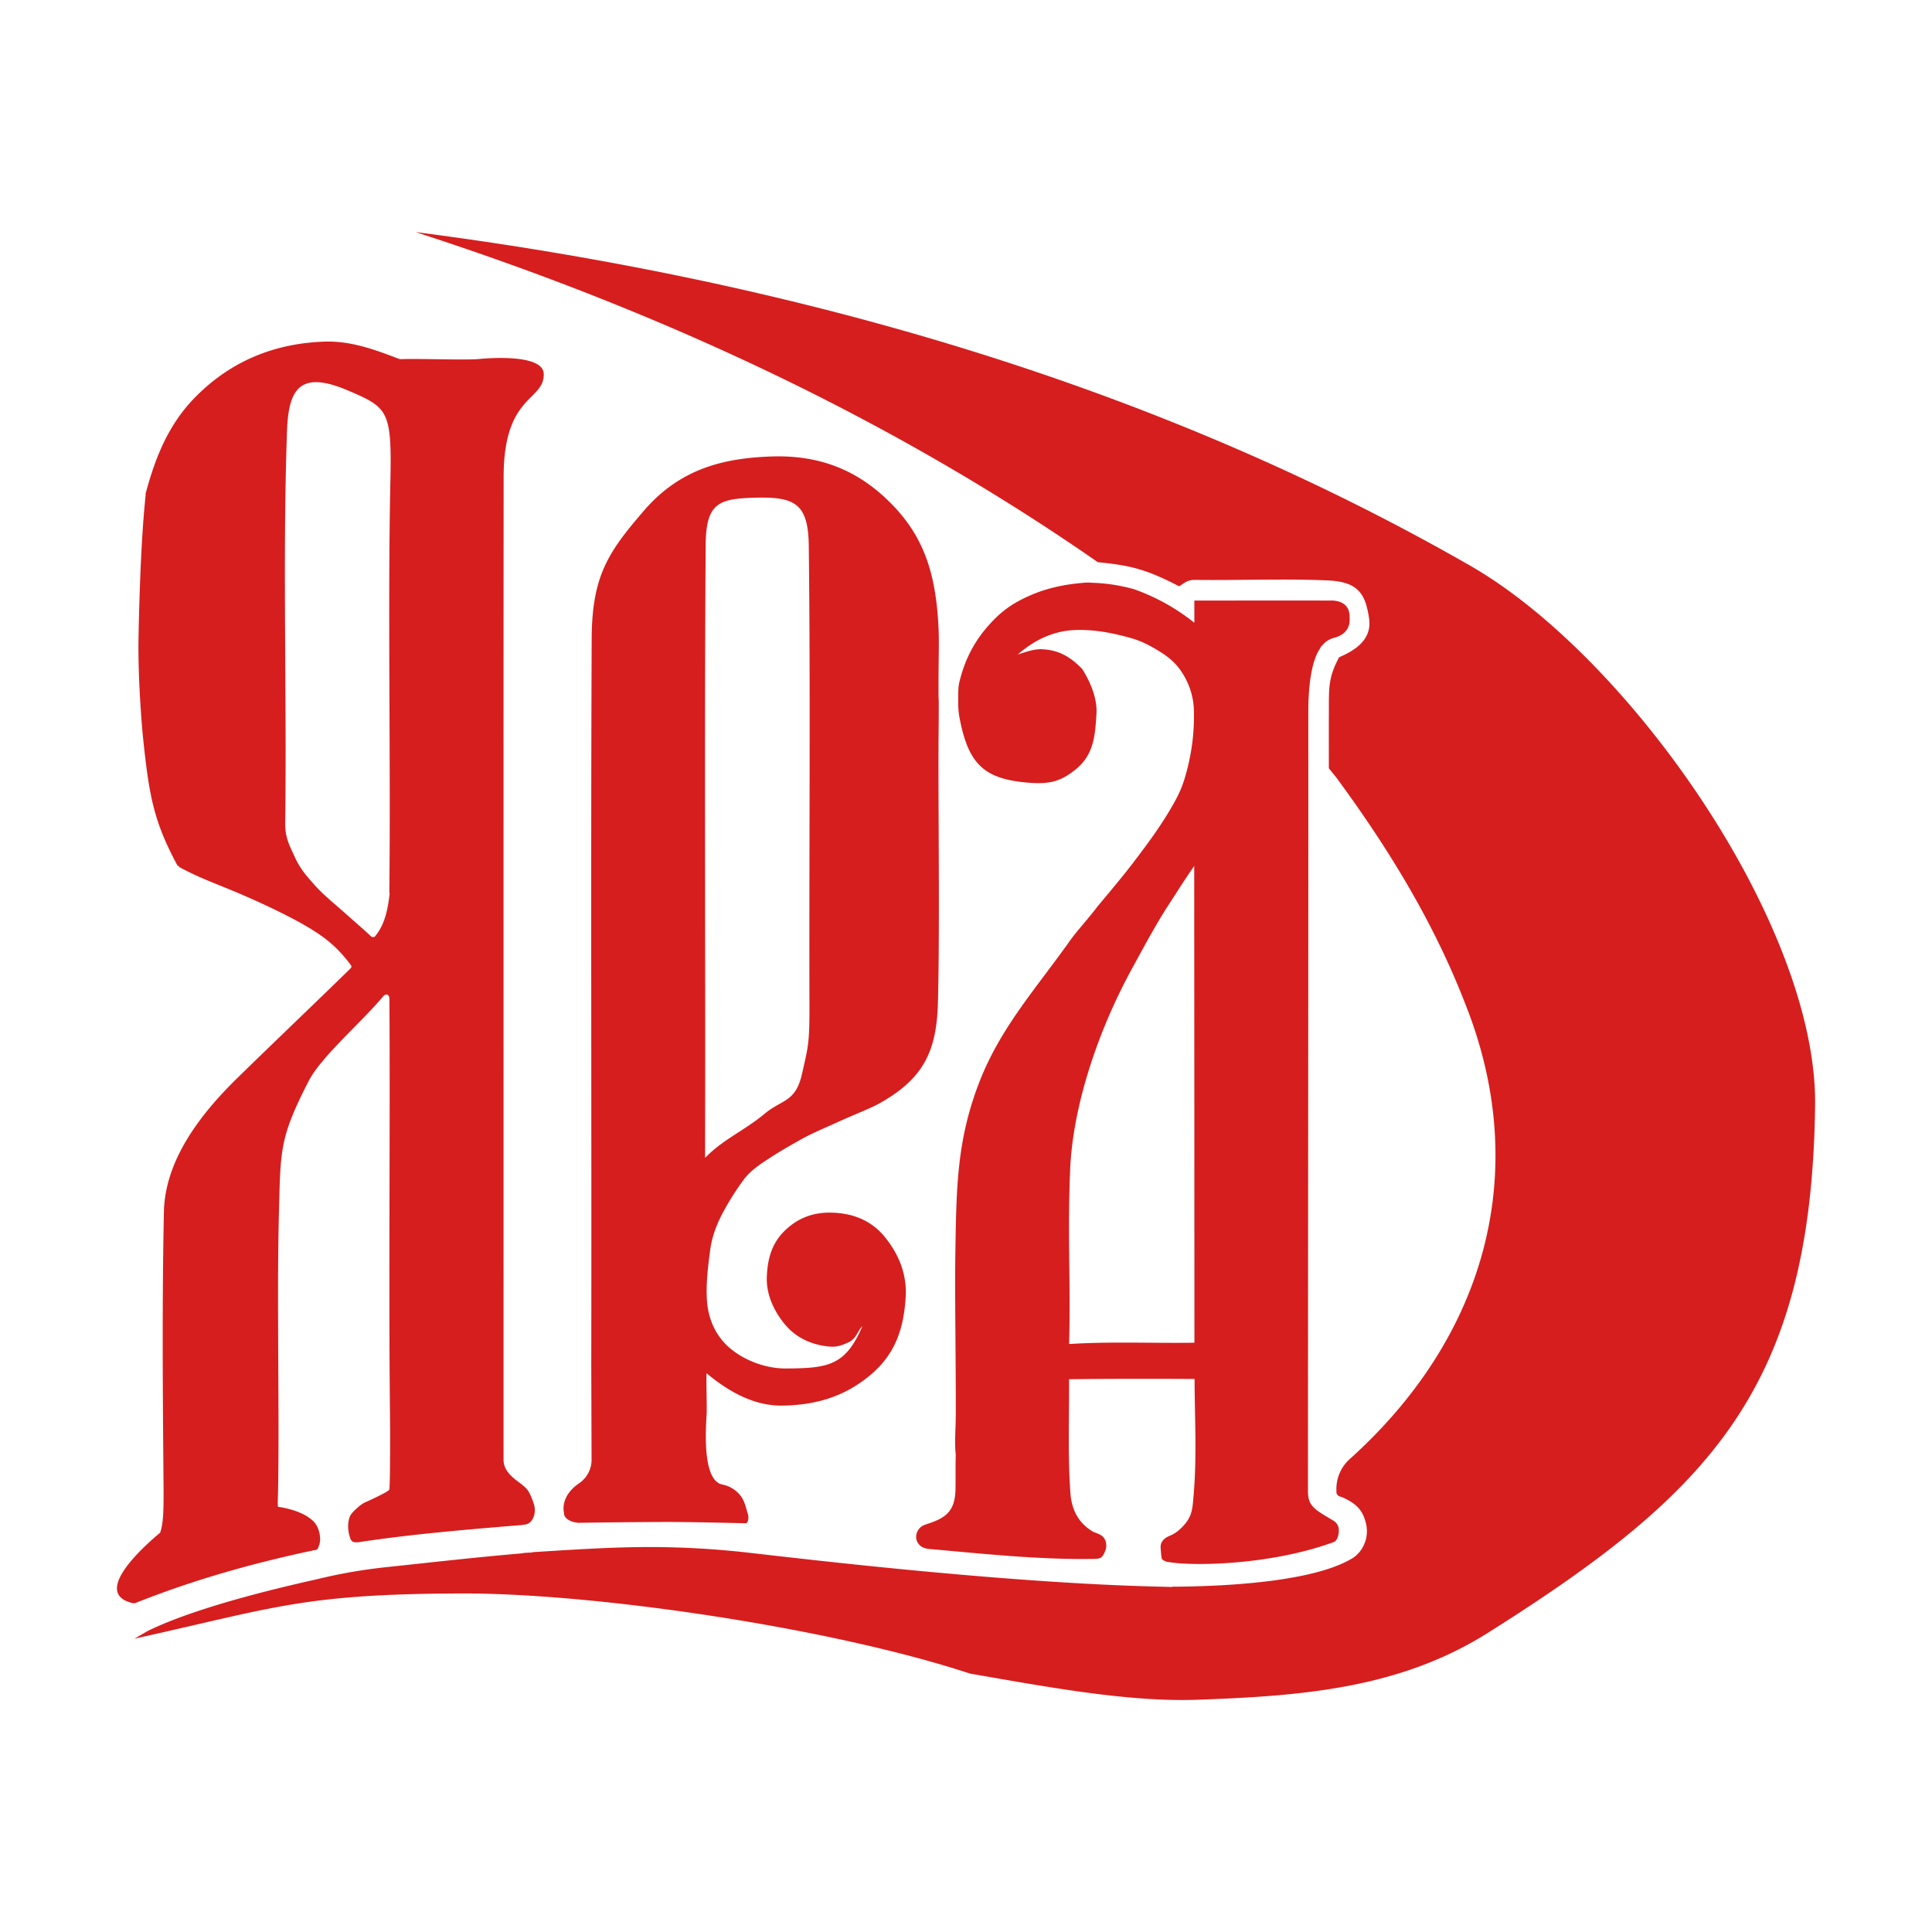
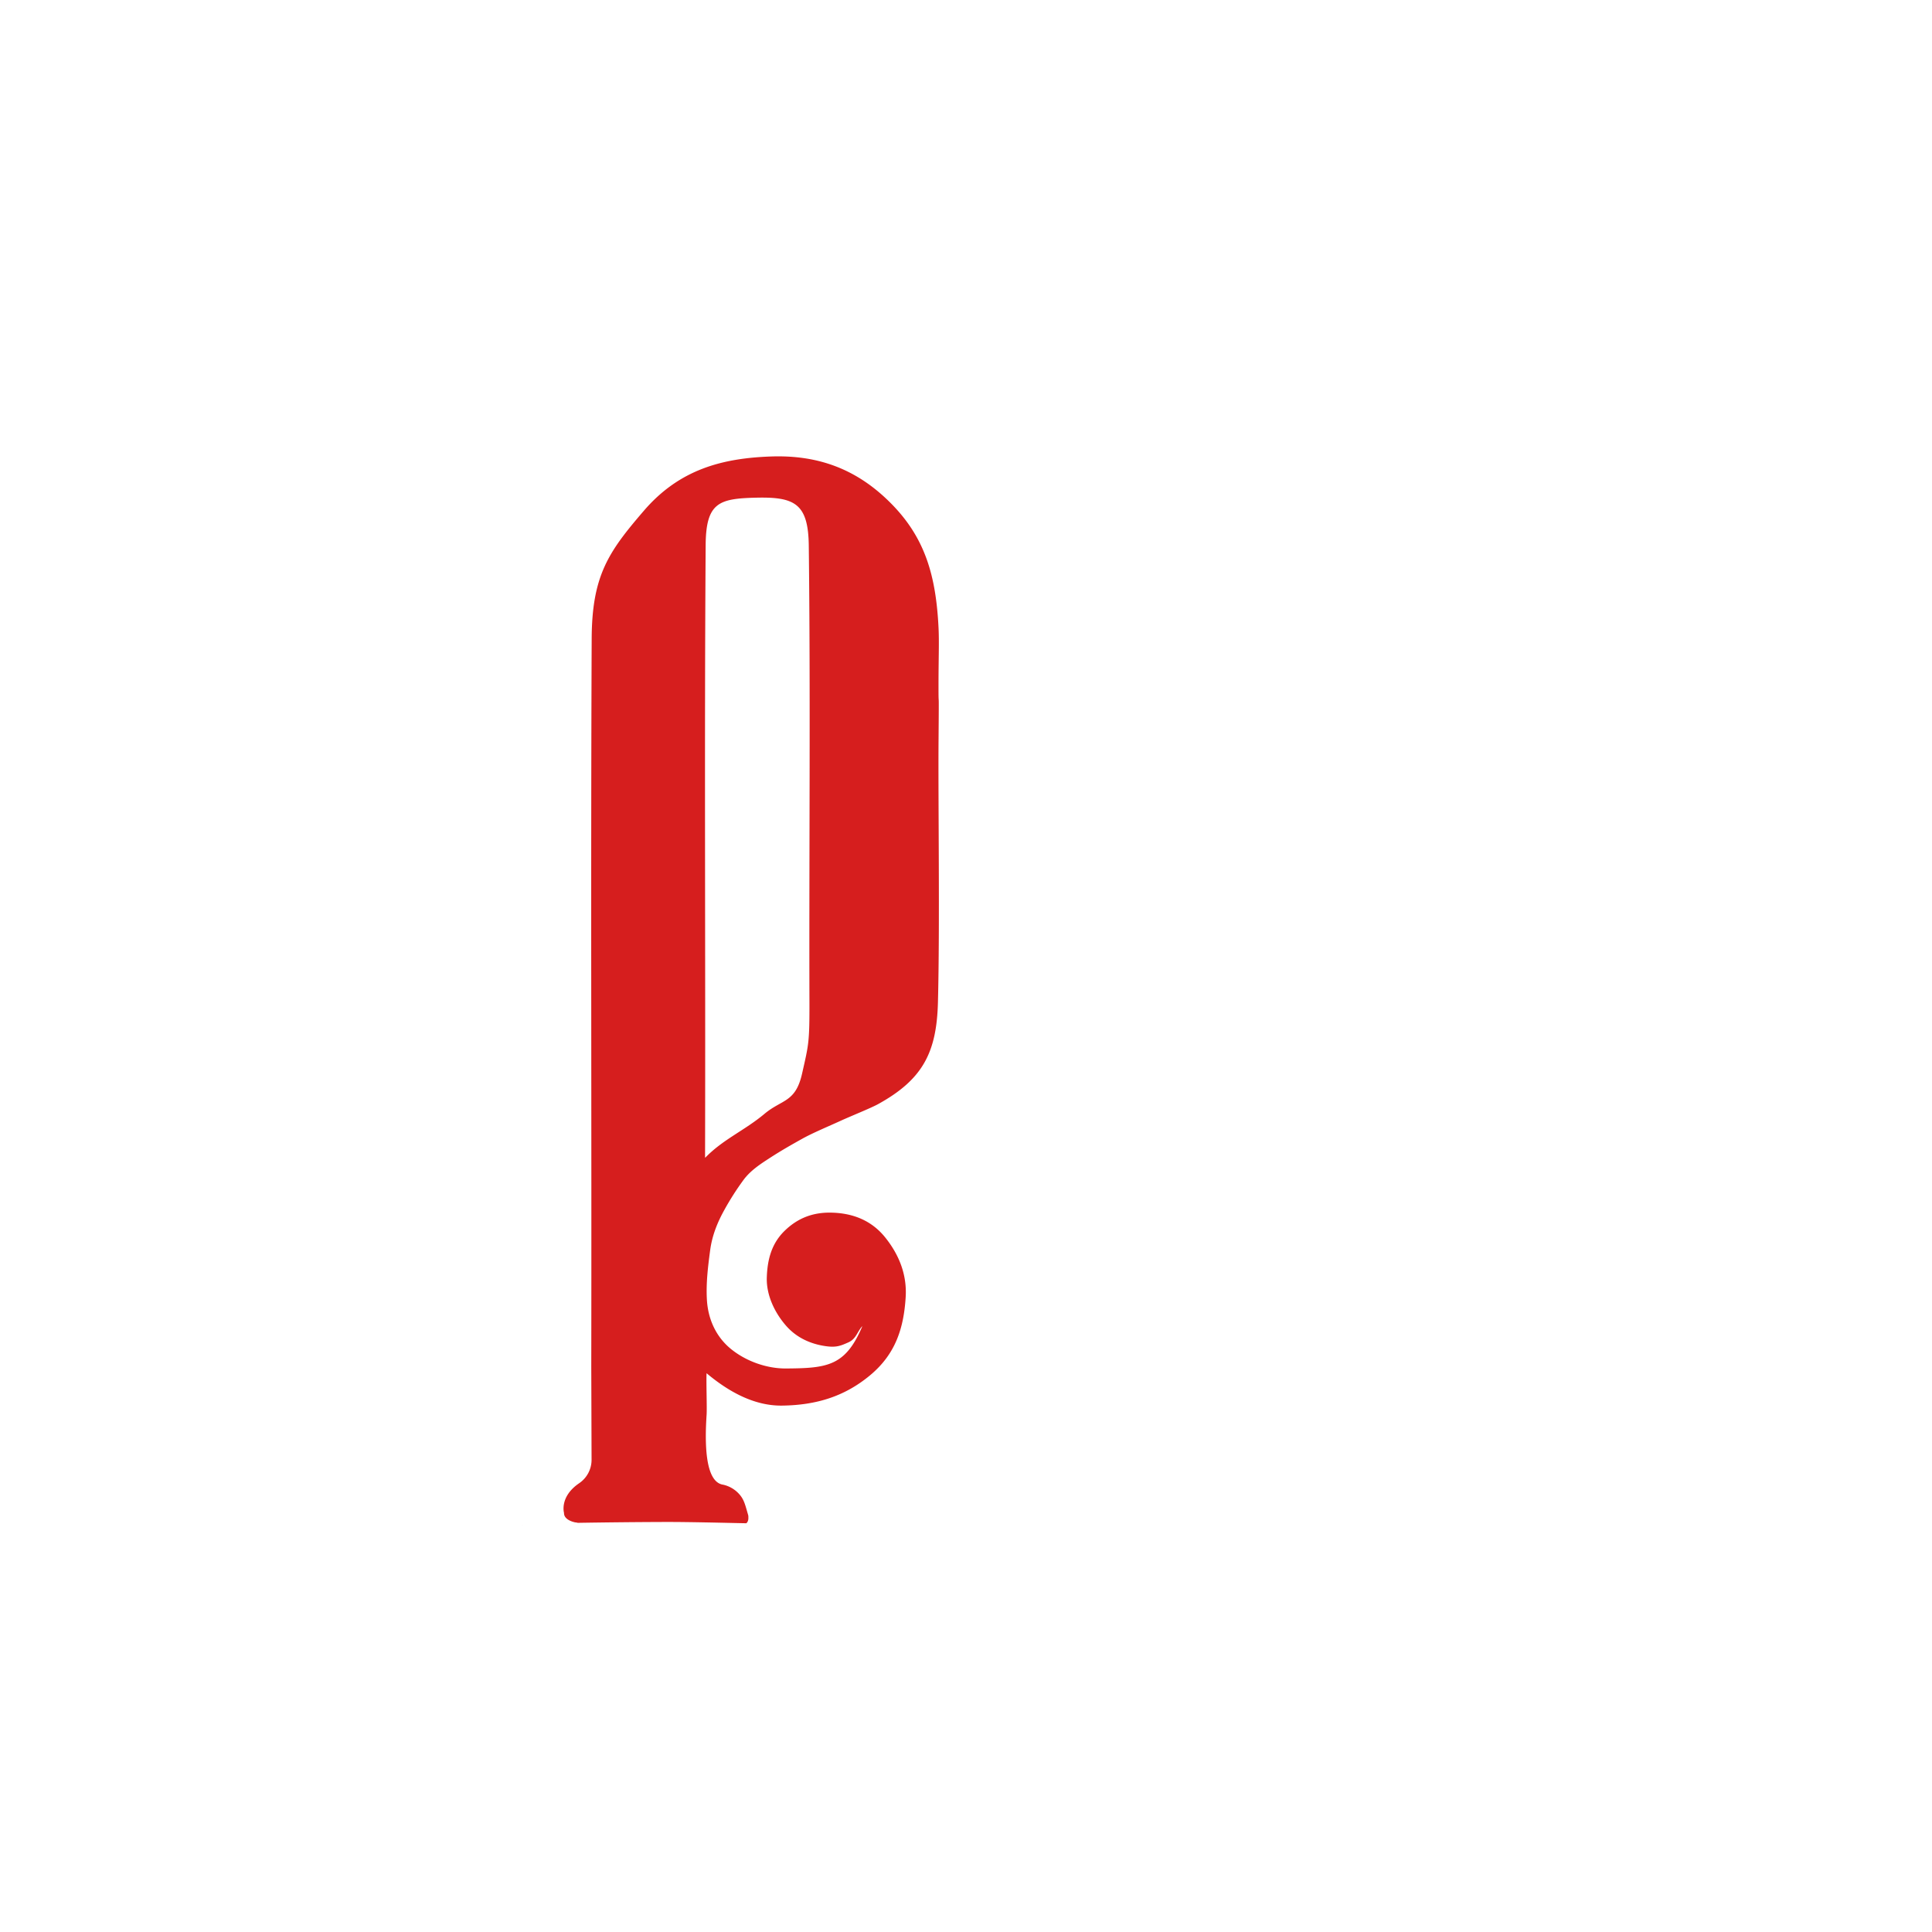
<svg xmlns="http://www.w3.org/2000/svg" fill="#d61e1e" id="Layer_1" data-name="Layer 1" viewBox="0 0 2222 2222">
  <title>black x2</title>
  <path d="M601.18,1754.09,601,1754C600.51,1754.07,599.93,1754.13,601.18,1754.09Z" />
-   <path d="M600.92,1754l.11.06C601.46,1754,601.83,1753.94,600.92,1754Z" />
-   <path d="M1690.69,650.49c-371.43-213-790.1-328.95-1212.79-383.6,277.8,89.84,544.47,212.62,784.7,379.69,15.25,1.5,30.59,3.37,45.3,7.5,17.13,4.8,32.64,12.12,48.24,20.24,6.35-4,9.61-7.49,18.19-7.39,49.15.65,105.75-1.55,153.27.65,33.92,1.58,42.91,14.95,47,43.88,3.42,23.94-15.64,36.36-34.48,44.46-13.54,25.08-11.53,37.29-11.81,69.71-.07,9.33,0,38,0,58v0l8.66,10.69c68.48,93.11,115.71,176.09,148.48,260.86,75,188.73,26.46,379.33-133.21,523a46.12,46.12,0,0,0-15.25,35.06l0,2.47v.26a5.46,5.46,0,0,0,3.67,5c.32.12.64.26,1,.41a10.87,10.87,0,0,1,3,1c7.69,3.7,18.21,8.77,23.51,21.11,5.18,12,5.23,23.44.13,34a34.66,34.66,0,0,1-7.37,10.26c-.35.33-.69.65-1,1s-.75.63-1.14,1-.93.74-1.38,1.06l-.91.65-.22.13c-46.86,29.38-158.85,33.12-208.25,33.27l.3.32-19.31-.47c-164.08-4.09-375.49-28.32-455-37.46l-8.84-1a1010.53,1010.53,0,0,0-117.52-7c-40.66,0-79.61,2.44-124.74,5.25l-10.69.67v.37l-8.06.37a16.31,16.31,0,0,0-2.12.28c-.9.15-2,.34-3.54.5-38.32,3.21-82.48,8-121.45,12.18-12.23,1.32-24.09,2.59-35.32,3.78a611.81,611.81,0,0,0-71.45,12.25c-2.29.54-4.53,1.1-7,1.68-107.31,23.92-163.82,44.7-193.37,59.18l-15.27,8.88h0l0,0c160.45-35.32,192.86-51.54,376.82-52,151.67-.41,422.49,38.93,584.38,92.22,89.25,15.38,181.43,32.86,261.71,30,121.08-4.28,232.66-13.2,334-77.12,256.24-161.68,371.88-281.84,376-606.56C2090.06,1064.82,1874.55,755.92,1690.69,650.49Z" />
-   <path d="M156.07,1843.5c2.29-.91,4.6-1.81,6.91-2.7,65-25.38,132-44,200.35-58.31a2.83,2.83,0,0,0,2.34-1.68c1.75-4.41,2.91-7.63,2.39-12.92a32.89,32.89,0,0,0-3.6-12.83,7.39,7.39,0,0,0-.54-1l-.07-.09a22.89,22.89,0,0,0-5.66-6.35C344.43,1735.87,319.8,1733,319.8,1733c-.75-3.3-.11-8.23.11-23.5.61-41.37.41-87.3.17-133.92-.32-62.13-.71-125.51.74-181,1.88-72.8.73-86,34.15-151.2,14.65-28.54,62.52-69.2,86.16-98a6.5,6.5,0,0,1,3.43-1.64c2.1.1,3.31,2.65,3.33,5.5.95,159.15-1.08,333.34.75,487.76,0,2.77.05,5.38.05,7.89h0c0,1.17,0,2.31,0,3.44v-.69c0,.23,0,.46,0,.68,0,13.48,0,62.11-1,64.92-.77,2.07-17,9.81-28,14.75-5.73,2.6-13.79,10.7-15.84,13.51-3.11,4.25-4.84,14.38-2,24.45,1.34,4.86,2.18,8.17,8.36,7.84l.87-.06h.06a6.12,6.12,0,0,0,1.47-.07c.15,0,.32,0,.5-.08l1.31-.2c58.66-8.79,117.91-13.83,176.89-18.71l4.91-.41,1.49-.11H598l-.3,0,.47,0h.22l2.36-.19c-.43,0-.84,0-1.26,0l-.56,0h0l-.27,0a2.3,2.3,0,0,0,.28-.06h0l.56,0,1.25,0h.17l-.36-.18,2.61-.21c10-.8,14-13.89,10.89-23.46-5.36-16.18-7.76-18.26-17.93-25.8-8.92-6.61-17-14.19-17-25.32v-13.26c0-.63,0-1.25,0-1.9V1637.9q0-49.89,0-100.26v-.08c.08-326.21-.15-664.47.11-989.32,0-95.08,46.94-86.57,46.12-118.3-.5-19.27-45-19.79-75.2-17-15.25,1.4-67.4-.67-89.2.13a11.8,11.8,0,0,1-2.62-.52c-27.69-10.63-55.21-20.72-85.46-19.64-56.86,2.05-106,21.88-146.55,62.09-32.09,31.82-47.45,70.14-58.9,112.9,0,.08.07,1.7.07,1.77C162.25,617.82,160.11,691,159.33,733c-.8,43.51,3.24,97.73,5.71,120.61,6.82,64,12.57,92.81,39.4,142.45.3.56-.21-1.7.26-.69s1,1.13,1.64,1.71-.17.15.54.52c21.09,11.25,35.47,16.44,59.76,26.42s61.18,26.92,84.9,40.76c22.66,13.2,37.11,25.08,51.89,45.13,1.4,1.88.62,3-.91,4.47-42.45,41.48-87.62,84.41-129.75,125.65s-82.95,93.93-84.25,153.49c-1.34,61.57-1.53,127.89-1.3,191.6.18,42.6.52,84,.85,122.08.26,30.78-.22,45-3.89,55.52a0,0,0,0,1,0,0c-21.89,18.3-78,69.71-32.13,80.9.5.11,1,.24,1.56.35.26.37.71-.43,1.1-.22S155.53,1843.72,156.07,1843.5Zm241.37-792.79c-11.1-10-24.6-20.68-34.45-31.59s-17.31-19.18-23.49-32.59S327.8,963.6,328,946.84c2-148.82-3.07-301.58,2.05-450,1.62-47.39,13.07-72,69.52-48C446.2,468.63,450.7,472,449,552.34c-3.11,145.35.43,320.44-1.21,472.83,0,.13.3,3,.3,3.11-2.2,17.63-5.05,34.07-16.5,48.37-.87,1.08-1.28,1-2.51,1a2.91,2.91,0,0,1-2.66-1.06C417,1067.73,407.27,1059.54,397.44,1050.71Z" />
-   <path d="M591.31,1754.72l6.39-.52c-.43,0-.91.07-1.49.11Z" />
  <path d="M666,1705.93c-22.79,15.62-17.31,34.07-17.31,34.07h0c-.3,8,11.37,10.54,11.37,10.54,1.75.59,2.33.26,4.4.87a1.72,1.72,0,0,0,.54,0c33-.54,69.65-.91,102-1,26.29,0,64.59.93,84.9,1.36l5.4.11h.15c.47,0,.82.11.84.07v-.05s2.77-1.64,2.4-7l0,0v-.09a8,8,0,0,0-.37-2.83c-3.26-11.17-4.47-17.17-10-23.42a34.79,34.79,0,0,0-18.66-11c-21-3.09-21.13-48.11-19-80.28.54-8-.49-36-.06-47.31,0,0,0-.47,0-.65,0,.2.22.18.24.2,24.8,20.8,54.4,37.48,86.56,37.07,39.49-.5,72-10.54,101.24-34.83s38.82-54.09,41-90.23c1.51-25.84-7.74-48.57-23.44-68.2s-37.12-28-61.44-28.65c-21.32-.63-39,6-54.18,20.7s-20,33.11-20.68,53.83,9.46,41.07,22.25,55.63,29.58,21.19,45.85,23.44c11.92,1.64,16.91-.5,25.73-4.41s10-11.86,15.7-18.36c0,0-.06-.09,0-.11s.24.09.2.2c-19.3,45.67-40.36,48-87.74,48.3-21.79.13-45.56-8.1-63.12-22.34s-26.42-34.73-27.74-56.29c-1.21-19.58,1.36-39.6,3.7-57.25s8.74-32.71,16.22-46.26a317.34,317.34,0,0,1,21.49-33.8c8.34-11.73,20.51-19.47,32.41-27.14s23-14,35.56-21,31.13-14.69,43.59-20.42,35.45-14.88,43.88-19.53c51.61-28.43,67.36-59.64,68.85-117,2.31-89.16.13-231.94.71-302.53s-.06-28.54-.06-61.42.9-50.21,0-67.53c-3-59.48-15.51-102.73-54.2-142S942,523.11,887,525c-56.26,1.93-105.51,14.84-146.34,62.24s-59.87,74.62-60.17,147.55c-1.17,273.69,0,561.45-.47,836.48v.77l.34,107.07A32.51,32.51,0,0,1,666,1705.93ZM811.58,627.13c.32-49.27,15.31-53.77,58.35-54.76,44.24-1,59.67,6.93,60.25,55.18,2.05,172.09.28,355.93.76,523.55.15,48.32-.91,50.25-8.47,83.69s-23.1,29.38-43.19,46.21c-23,19.27-47.48,29.16-68.11,50.42,0,0-.11-.11-.11-.11a.51.51,0,0,1-.17-.24C811.51,1096.31,810,860.51,811.58,627.13Z" />
-   <path d="M1070.25,1751.41c-2.61.93-4.79,1.62-6.71,2.31-8.93,3.15-12.86,14.11-7.24,21.71,2.44,3.35,6.09,5.49,12.94,6.09,60.47,5.38,122.1,12,182.89,11.45,13.76-.11,15.43.43,19.53-10.8a17.06,17.06,0,0,0,.5-7,12.94,12.94,0,0,0-7.3-10.3l-.13-.07c-2-1-4-1.73-6-2.48a12.21,12.21,0,0,1-1.81-.84c-16.53-9.81-24.42-24.89-25.82-44.23-3.2-43.57-1.27-87.32-1.58-131,48.18-.58,96.22-.56,144.38-.3.08,45.48,2.81,88.34-1.19,134.48-1.37,15.92-1.37,25.4-16.14,38.82a40.1,40.1,0,0,1-11.7,7.25l0,0c-3,1.22-6.76,3.43-8.72,7.23h0a11.6,11.6,0,0,0-1.32,5.12,3.77,3.77,0,0,0,0,.48v.25a5.81,5.81,0,0,0,0,.72c.32,2.81.69,11.41,1.7,12.93l0,0a11,11,0,0,0,3.59,2.31,13.43,13.43,0,0,0,4.21,1,.47.47,0,0,0,.18,0h0c26.16,4.68,115.4,4,189.15-22.88,4.61-1.32,6.54-9.71,6.08-14.49a1.22,1.22,0,0,0,0-.24s.18-6.28-6.5-10.23l0,0,0,0c-22-13-28.94-16.6-28.94-34.06,0-298.9.54-598.53.39-897.37,0-1.12.08-1.77.08-2.51s0-1.45,0-1.88a2.87,2.87,0,0,1,0-.54c0-1.68.06-3.3.11-4.92,0-.89.06-1.84.08-2.64s.07-1.32.11-2.07.09-1.58.13-2.36.06-1.47.13-2.22.11-1.54.15-2.27.13-1.43.17-2.14v-.09c.05-.73.09-1.4.18-2.13s.1-1.37.19-2.14.15-1.45.26-2.38.3-2.68.41-3.61.22-1.57.35-2.35c.21-1.58.41-3,.67-4.49.13-.78.23-1.34.38-2.23s.44-2.27.63-3.2.5-2.31.67-3,.26-1,.37-1.54c.3-1.16.58-2.18.88-3.28.11-.41.22-.82.31-1.12a3.21,3.21,0,0,1,.1-.35l.39-1.27c.15-.5.48-1.45.67-2s.26-.76.46-1.32.49-1.27.73-1.92.74-1.75,1-2.29.07-1.36.56-1.28a.17.17,0,0,0,0-.06c.13-.22.34-.74.52-1a6.84,6.84,0,0,0,.51-1v0l0,0v0l0,0v0a4.35,4.35,0,0,1,.54-1c.19-.3.39-.69.58-1s.58-.65.61-1v0c.34-.6.88-1.31,1.2-1.85s.67-2.1,1.32-1.75c0,0,0,0,0-.09s.43-.52.62-.74.46-.51.67-.77l.69-.76.72-.69a7.94,7.94,0,0,1,.73-.69l.71-.65c.26-.19.5-.39.76-.6l.8-.59.82-.58c.41-.26,1-.65,1.56-.93a28.39,28.39,0,0,1,5.09-2.1c.28-.08.52-.13.8-.23s.46-.11.8-.2l1.39-.43c.36-.13.66-.24,1-.37s.62-.21.93-.34.56-.2.84-.33.52-.21.82-.36.6-.28,1-.46l.95-.52c.41-.23,1.21-.71,1.62-1l.86-.62c.39-.29,1.11-.85,1.43-1.13l.71-.67a6.62,6.62,0,0,0,.65-.65,3.69,3.69,0,0,0,.35-.39c.11-.15.21-.62.45-.51,0,0,0,0,0,0s.29-.34.35-.43a.55.55,0,0,0,.13-.17c.09-.09.17-.22.28-.35s.28-.43.37-.54a2.39,2.39,0,0,1,.13-.21c.08-.13.28-.44.36-.61a2.26,2.26,0,0,1,.2-.26c.09-.17.17-.34.3-.58s.43-.87.54-1.1.07-.2.15-.39.2-.41.28-.63.2-.58.26-.78.11-.32.18-.47a1.37,1.37,0,0,0,0-.2,5.23,5.23,0,0,0,.17-.6c.07-.26.2-.76.26-1s.13-.56.15-.75a2.54,2.54,0,0,0,.09-.5c0-.11,0-.06,0-.11s0,0,0-.06a.17.17,0,0,0,0-.11c0-.09,0-.09,0-.21a5.76,5.76,0,0,0,.09-.74c0-.15,0-.24,0-.34a.61.61,0,0,1,0-.22,2.85,2.85,0,0,1,0-.41v-.2c0-.17,0-.67.06-.9a3.76,3.76,0,0,1,0-.57v-.79c0-.41-.07-1.82-.07-2.16V709a1.27,1.27,0,0,1,0-.18c0-.13,0-.52,0-.65a1.19,1.19,0,0,1,0-.25,3.28,3.28,0,0,1,0-.46c0-.13,0-.32-.07-.45a.85.85,0,0,1,0-.22,4.66,4.66,0,0,1-.06-.47c0-.11,0,0-.05-.11a4.37,4.37,0,0,0-.08-.54c0-.13,0,0,0-.15a1.38,1.38,0,0,0-.07-.31c0-.17-.13-.62-.17-.84s-.15-.54-.2-.69a.32.32,0,0,1,0-.09c0-.06,0,0,0-.08s-.09-.35-.13-.5-.09-.26-.13-.39a4.79,4.79,0,0,1-.19-.52c0-.1,0,0,0-.08s-.08-.22-.1-.28,0-.07,0-.11l0-.09a1.46,1.46,0,0,0-.07-.19.74.74,0,0,1-.1-.22l-.13-.28c-.07-.15-.2-.45-.31-.65s-.23-.45-.32-.6,0,0,0,0l-.07-.1c-.1-.2-.28-.48-.45-.74s-.26-.41-.52-.75-.88-1.13-1.16-1.43l-.67-.69c-.07-.07-.09-.09-.11-.09a3.39,3.39,0,0,0-.39-.34l-.39-.33a4.81,4.81,0,0,0-.43-.32c-.2-.15-.15-.13-.48-.37a16.52,16.52,0,0,0-1.66-1c-.5-.24-.5-.28-1.1-.54s-1.21-.54-2.12-.85a27.75,27.75,0,0,0-3.41-.86c-1.15-.19-2.64-.39-3.85-.48a29.18,29.18,0,0,0-3,0c-52.11-.11-104.41,0-156.58,0,0,3.56,0,7.1,0,10.65,0,0,0,0,0,0v14.86a238.8,238.8,0,0,0-68.83-38.39,31.12,31.12,0,0,0-3-.86,219.9,219.9,0,0,0-24.69-5c-7.39-1-15-1.54-22.56-1.82a56.44,56.44,0,0,0-5.68-.08c-27.56,2-52.3,7.71-76.73,20.86A116.14,116.14,0,0,0,1146.88,709c-22.53,21.67-36,44.93-43.4,75-1.53,6.28-1.36,12.25-1.43,18.25-.1,8,0,15.77,1.54,23.44,10.28,53.66,28.36,70.78,81.16,74.62,23.42,1.71,36-2.16,52.24-15.27,20.87-16.85,22.49-38.37,24.06-64.25,1.06-17.05-6.71-35.86-15.9-50.64a7.1,7.1,0,0,0-1.08-1.36c-13.09-13.26-25.79-20.89-44.74-22.06-10-.62-19.44,3.09-28.77,6,19.48-16.85,41-27.33,66.64-28.15,22.58-.69,43.32,3.58,64,9.44,12.14,3.43,22,8.83,31.91,14.88s18.1,12.73,24.48,21.84a84,84,0,0,1,15.57,49,244.72,244.72,0,0,1-8.06,66.17c-3.8,14.45-6.82,23-14.8,37.4-13.67,24.58-30.8,47.78-49.62,72.26-8.66,11.25-23.85,29.53-34.13,41.82-1.36,1.64-4,4.65-5.27,6.4-8.6,11.49-23.35,27.65-30.66,38C1191,1137.79,1149.43,1183,1125,1248s-25.11,117.52-26.27,195.55c-.7,45.47.77,131.6.51,184.06-.06,17-1.59,30.41,0,45.82-.5,12,0,29.7-.37,40.61C1098.12,1736.54,1089,1744.86,1070.25,1751.41Zm160.52-406c3.13-75,32.88-161.72,71.7-232.39,10.17-18.55,26.61-49.36,40-69.93,8.81-13.52,21.1-33.07,31-47.13q.16,273.94.24,548.31c-48.09.73-95.9-1.56-144.11,1.49C1231.5,1474.58,1227.63,1420.47,1230.77,1345.42Z" />
</svg>